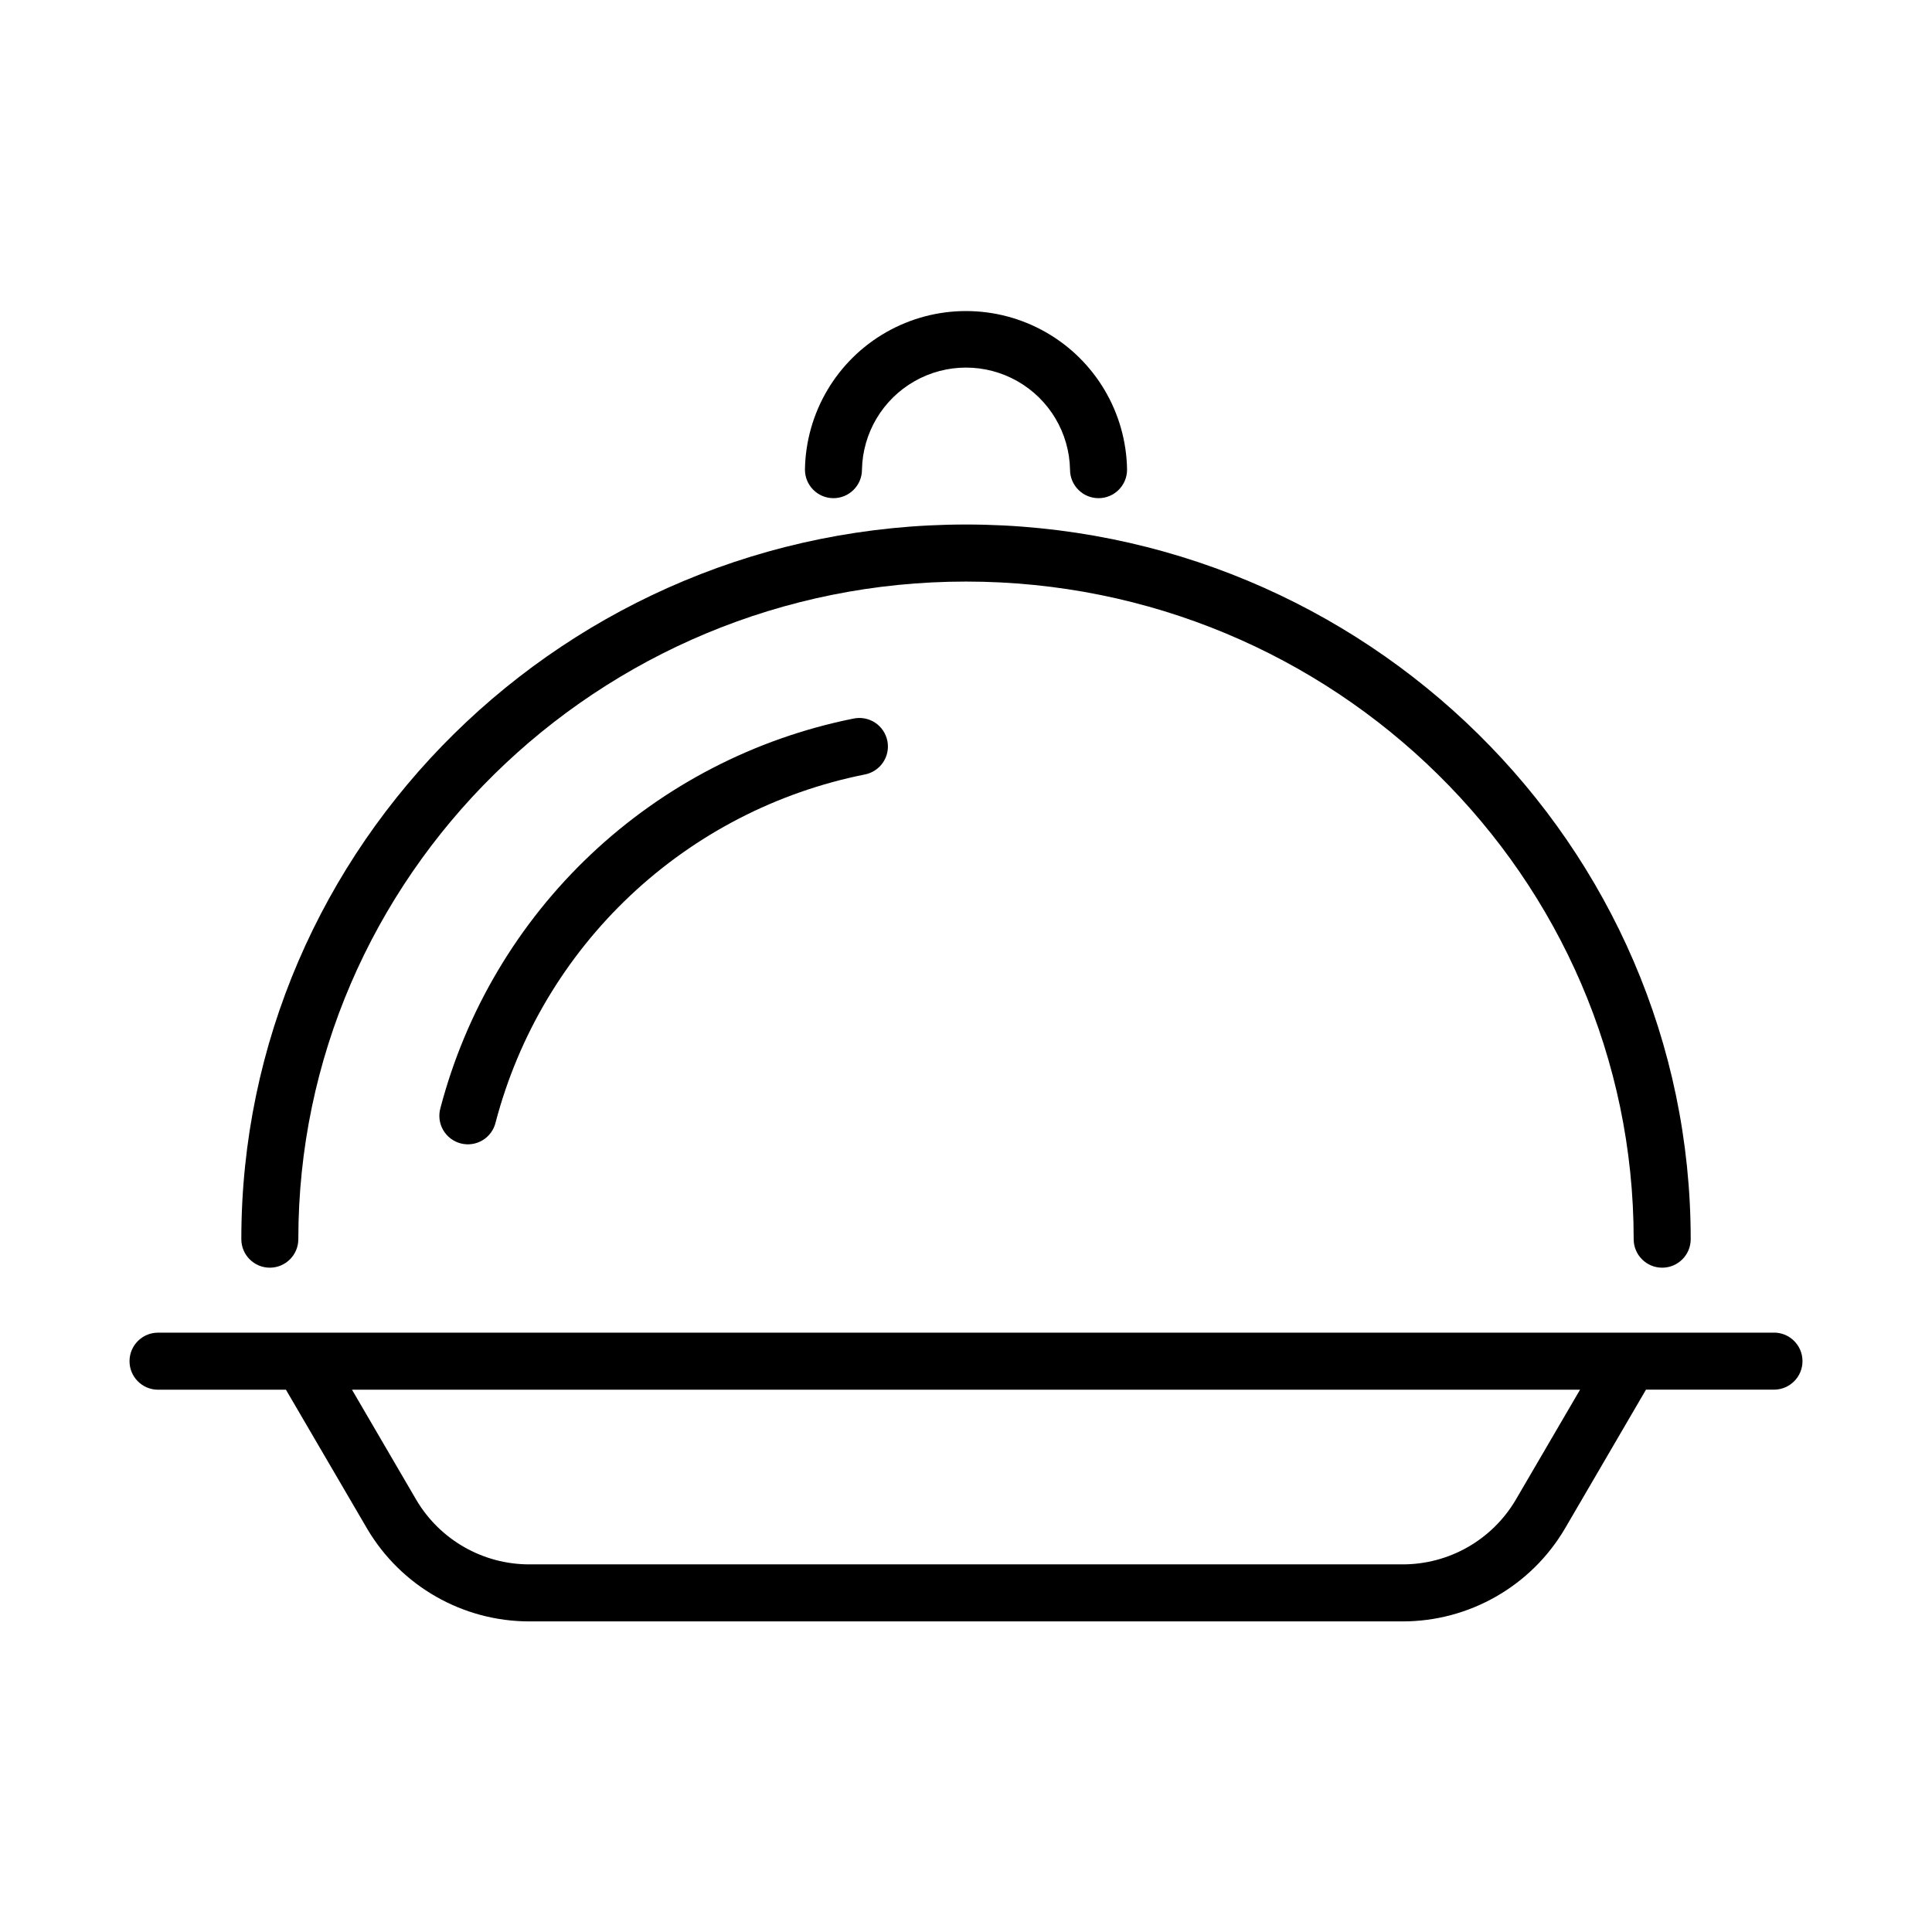
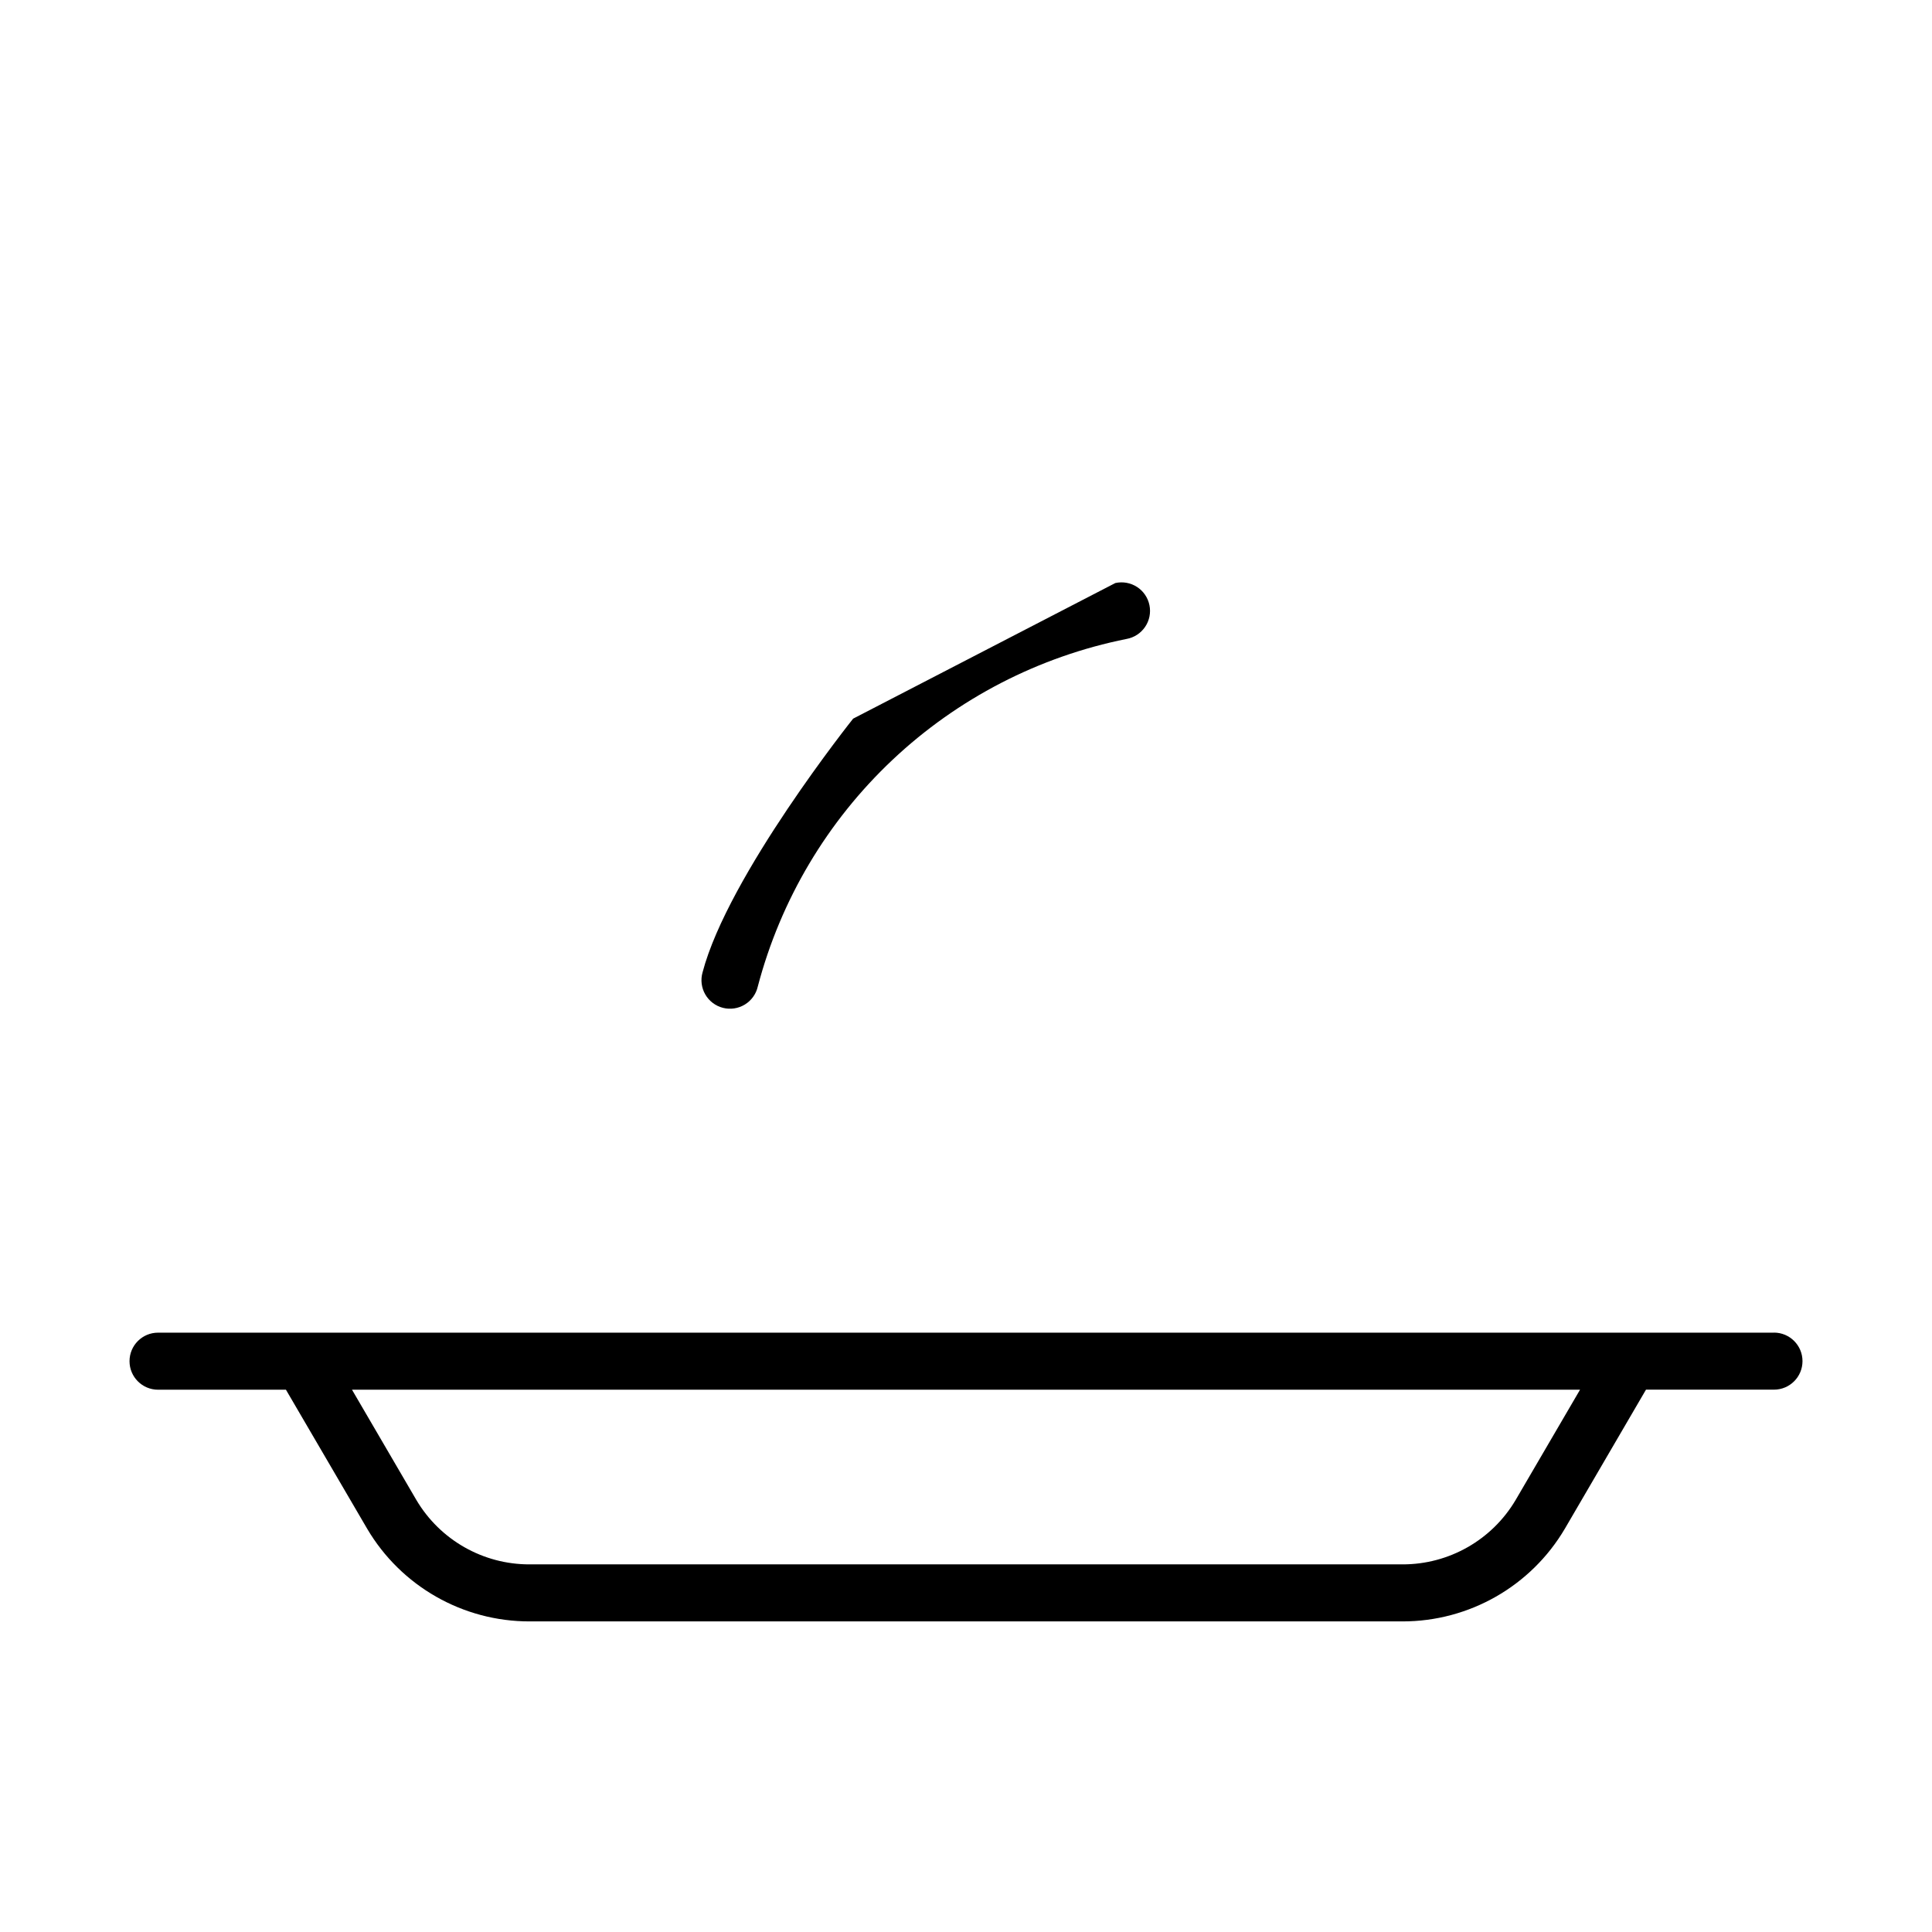
<svg xmlns="http://www.w3.org/2000/svg" fill="#000000" width="800px" height="800px" version="1.1" viewBox="144 144 512 512">
  <g>
    <path d="m614.12 497.17h-428.24c-4.172 0-7.555 3.387-7.555 7.559s3.383 7.559 7.555 7.559h33.895l21.523 36.836c8.984 15.238 25.359 24.582 43.047 24.566h231.33c17.68 0.008 34.047-9.336 43.027-24.566l21.504-36.855 33.914 0.004c4.176 0 7.559-3.383 7.559-7.559 0-4.172-3.383-7.559-7.559-7.559zm-68.457 44.336c-6.266 10.598-17.676 17.094-29.988 17.07h-231.35c-12.312 0.023-23.719-6.473-29.988-17.07l-17.059-29.223 325.45 0.004z" />
-     <path d="m364.87 276.02c4.176 0 7.559-3.383 7.559-7.559 0.188-9.723 5.481-18.629 13.934-23.438 8.453-4.809 18.816-4.809 27.27 0 8.453 4.809 13.75 13.715 13.934 23.438 0 4.176 3.383 7.559 7.559 7.559 4.172 0 7.555-3.383 7.555-7.559-0.23-15.09-8.414-28.941-21.527-36.418-13.109-7.481-29.195-7.481-42.309 0-13.109 7.477-21.297 21.328-21.527 36.418 0 4.176 3.383 7.559 7.555 7.559z" />
-     <path d="m215.5 479.95c4.172 0 7.559-3.383 7.559-7.559 0-96.07 79.375-174.27 176.94-174.27s176.94 78.203 176.94 174.27c0 4.176 3.383 7.559 7.555 7.559 4.176 0 7.559-3.383 7.559-7.559 0-104.43-86.152-189.39-192.05-189.39-105.9 0-192.05 84.961-192.05 189.39 0 4.176 3.383 7.559 7.559 7.559z" />
-     <path d="m370.09 334.45c-26.059 5.242-50.125 17.695-69.461 35.938s-33.164 41.547-39.91 67.258c-0.555 1.961-0.293 4.062 0.723 5.828 1.02 1.77 2.707 3.047 4.684 3.551 1.973 0.504 4.07 0.188 5.809-0.875 1.738-1.062 2.973-2.785 3.426-4.769 6.039-22.965 18.402-43.77 35.68-60.055s38.781-27.395 62.059-32.062c2-0.363 3.766-1.516 4.906-3.195 1.141-1.68 1.555-3.746 1.152-5.738-0.402-1.988-1.586-3.734-3.289-4.84-1.703-1.105-3.777-1.48-5.762-1.039z" />
+     <path d="m370.09 334.45s-33.164 41.547-39.91 67.258c-0.555 1.961-0.293 4.062 0.723 5.828 1.02 1.77 2.707 3.047 4.684 3.551 1.973 0.504 4.07 0.188 5.809-0.875 1.738-1.062 2.973-2.785 3.426-4.769 6.039-22.965 18.402-43.77 35.68-60.055s38.781-27.395 62.059-32.062c2-0.363 3.766-1.516 4.906-3.195 1.141-1.68 1.555-3.746 1.152-5.738-0.402-1.988-1.586-3.734-3.289-4.84-1.703-1.105-3.777-1.48-5.762-1.039z" />
  </g>
</svg>